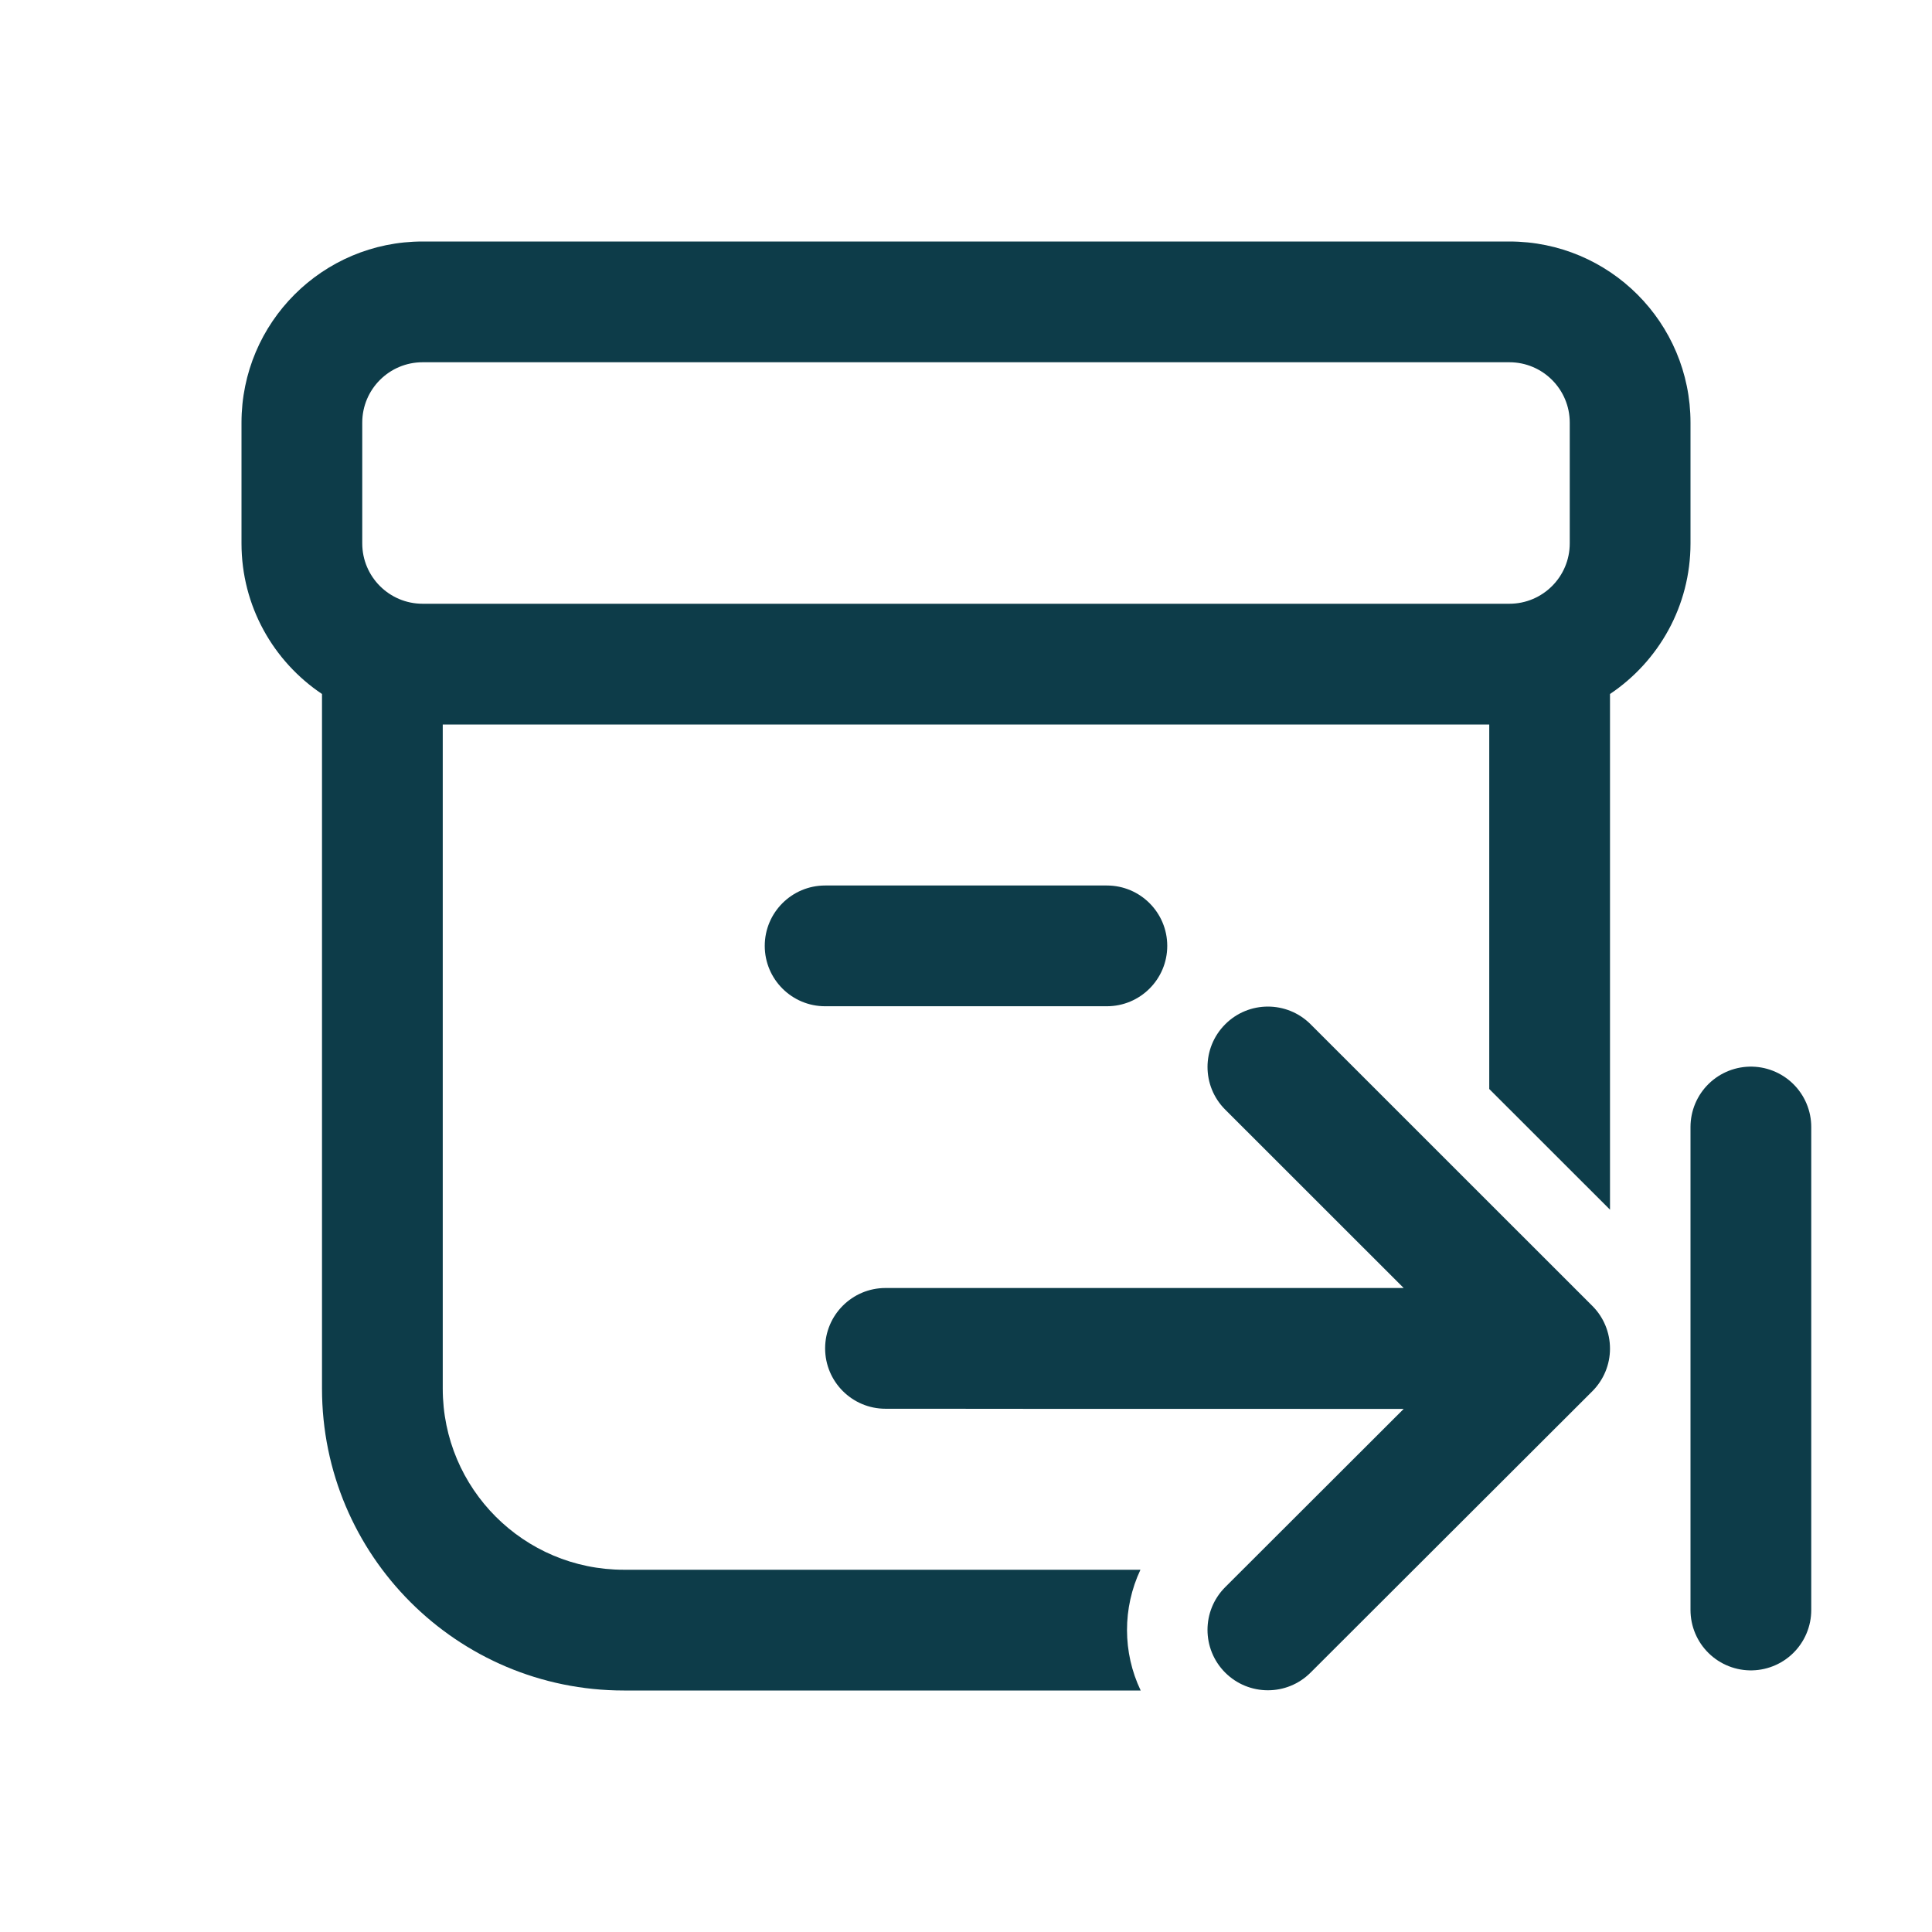
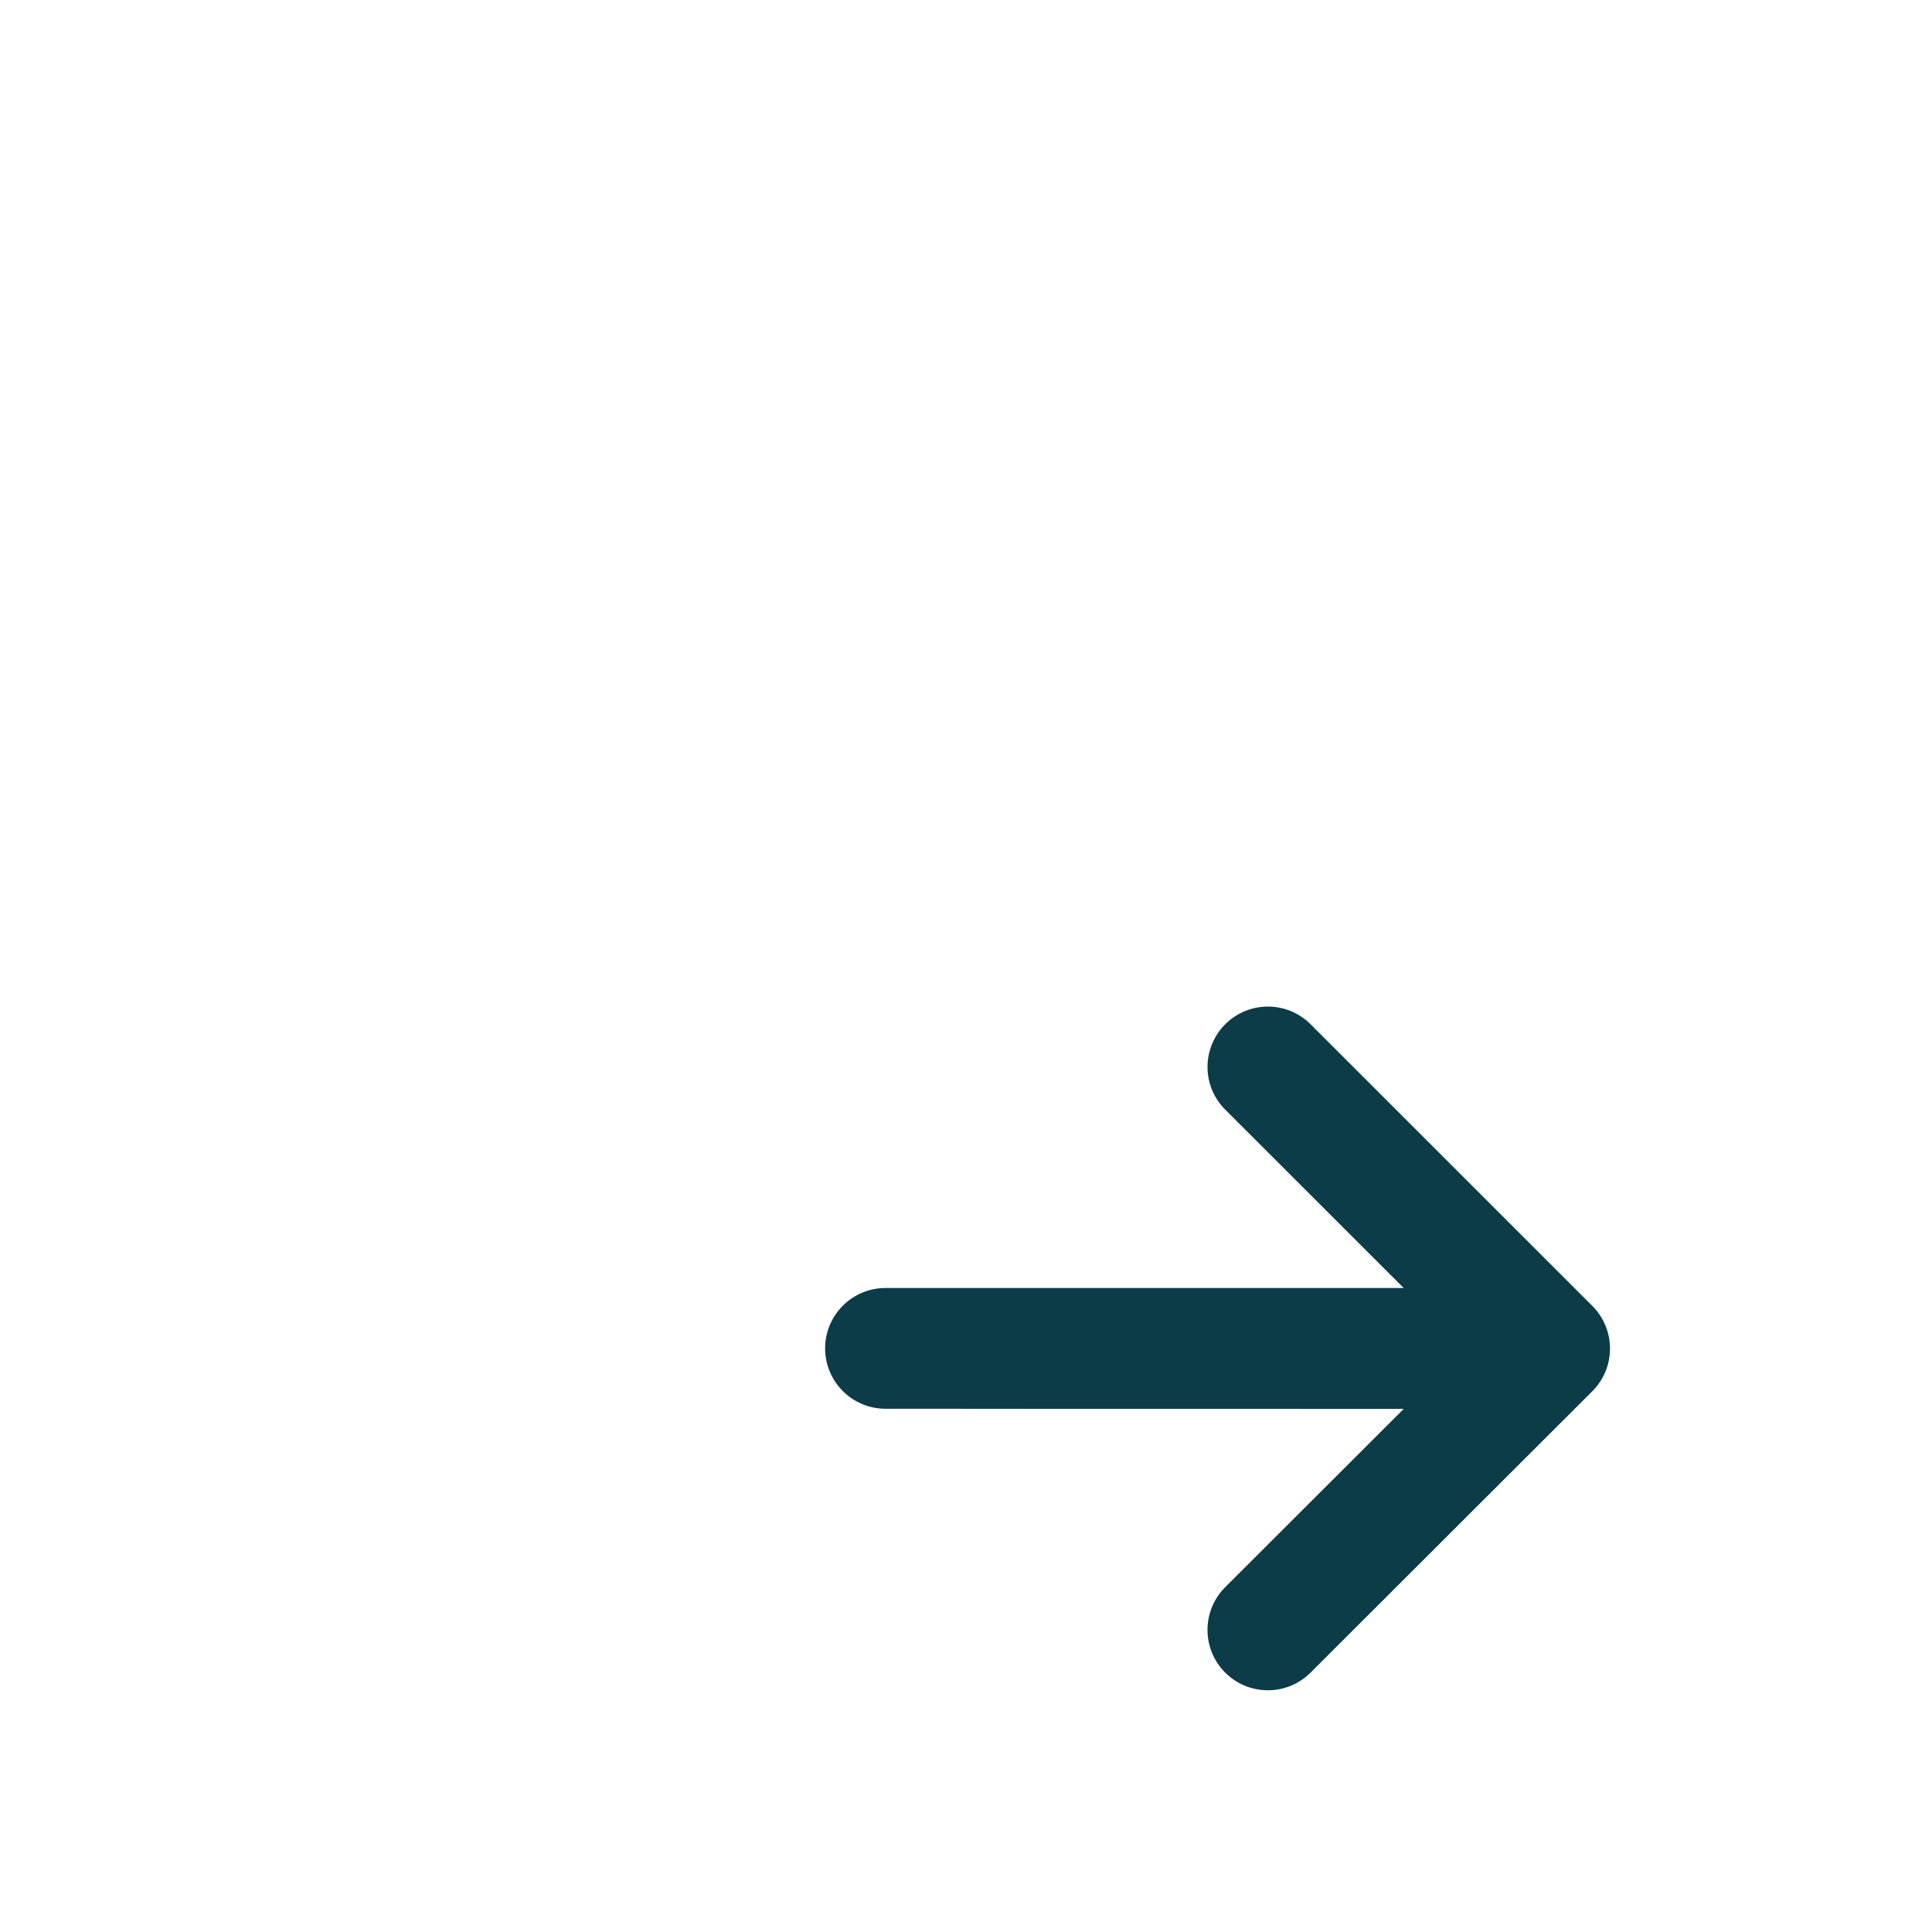
<svg xmlns="http://www.w3.org/2000/svg" width="24" height="24" viewBox="0 0 24 24" fill="none">
-   <path fill-rule="evenodd" clip-rule="evenodd" d="M9.5 11.75C9.5 11.336 9.836 11 10.25 11H13.75C14.164 11 14.5 11.336 14.5 11.75C14.5 12.164 14.164 12.5 13.75 12.5H10.25C9.836 12.5 9.5 12.164 9.5 11.75ZM5.25 3C4.007 3 3 4.007 3 5.25V6.75C3 7.53 3.397 8.217 4 8.621V17.25C4 19.321 5.679 21 7.75 21H14.17C13.944 20.527 13.944 19.974 14.167 19.5H7.75C6.507 19.5 5.5 18.493 5.5 17.25V9H18.5V13.528L20 15.027V8.621C20.603 8.217 21 7.53 21 6.75V5.25C21 4.007 19.993 3 18.75 3H5.25ZM4.5 5.25C4.5 4.836 4.836 4.5 5.25 4.5H18.75C19.164 4.5 19.5 4.836 19.5 5.25V6.75C19.5 7.164 19.164 7.5 18.75 7.5H5.25C4.836 7.5 4.5 7.164 4.5 6.75V5.25Z" fill="#0D3C49" />
  <path fill-rule="evenodd" clip-rule="evenodd" d="M15.22 19.716C14.927 20.009 14.927 20.484 15.219 20.777C15.512 21.07 15.987 21.071 16.28 20.778L19.78 17.283C19.921 17.142 20 16.952 20 16.753C20 16.553 19.921 16.362 19.78 16.222L16.28 12.723C15.987 12.431 15.512 12.431 15.22 12.724C14.927 13.017 14.927 13.492 15.22 13.784L17.437 16H13V16H11C10.586 16 10.25 16.336 10.25 16.75C10.25 17.164 10.586 17.5 11 17.5H11.996L11.996 17.501L17.437 17.502L15.22 19.716Z" fill="#0D3C49" />
-   <path d="M21.75 14V20" stroke="#0D3C49" stroke-width="1.5" stroke-linecap="round" />
</svg>